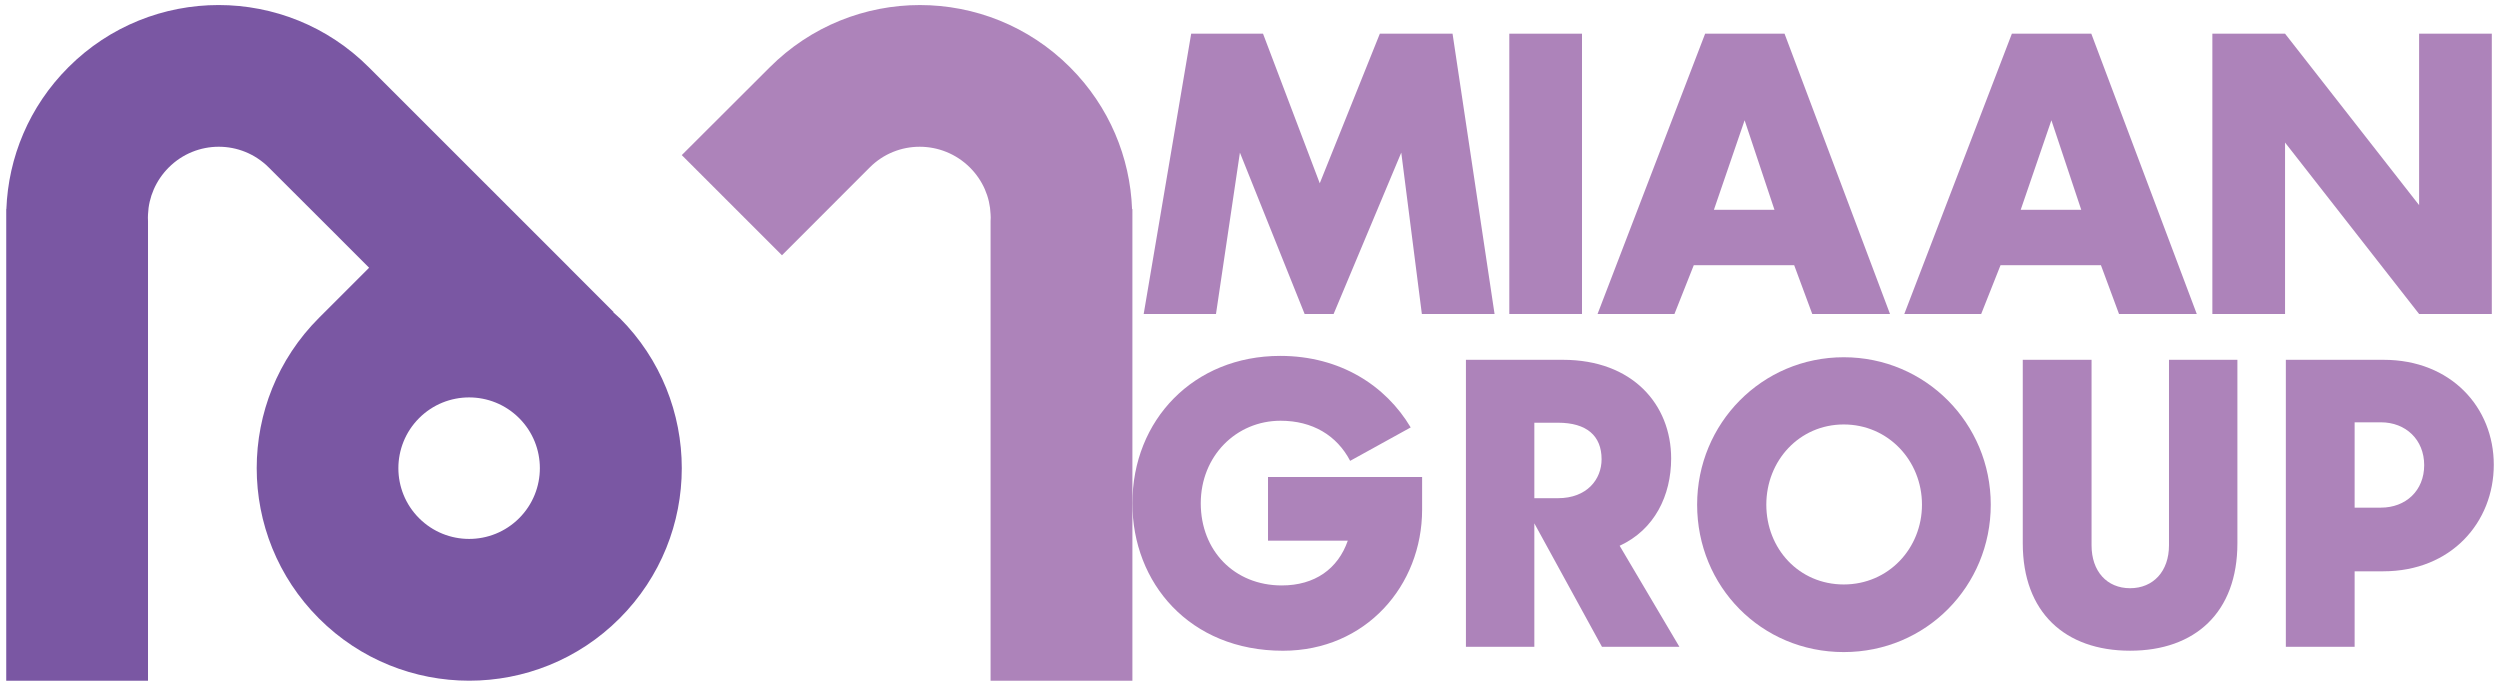
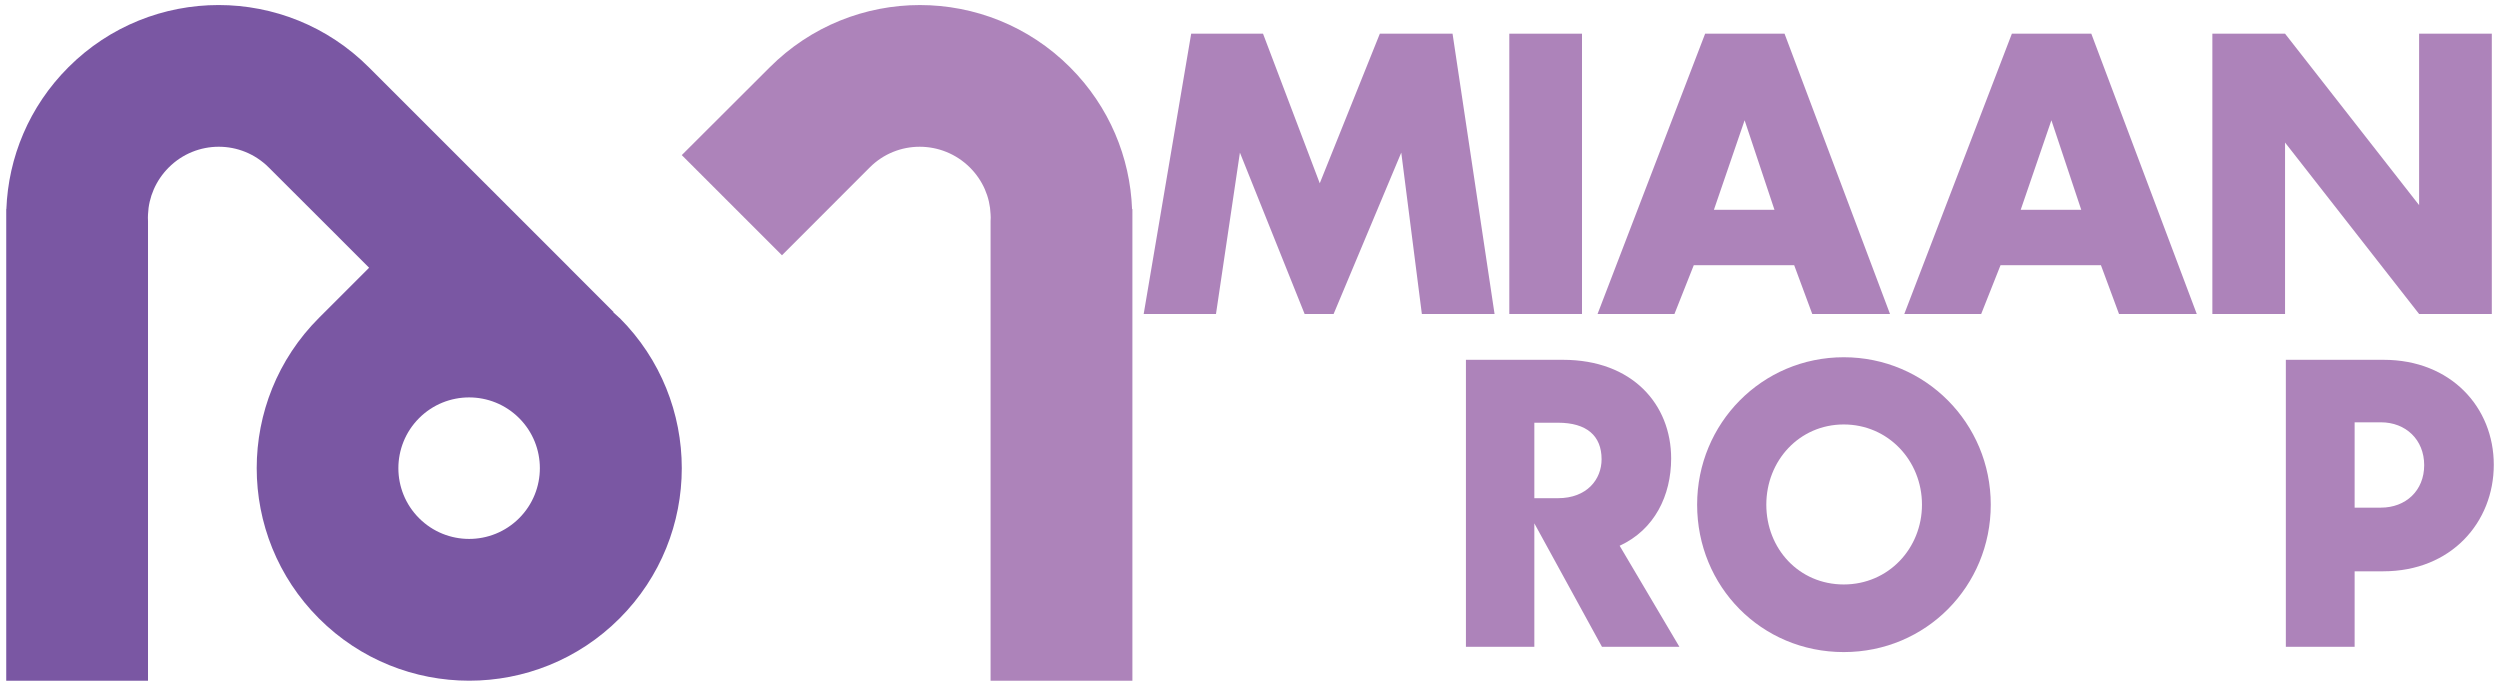
<svg xmlns="http://www.w3.org/2000/svg" width="148" height="41" viewBox="0 0 148 41" fill="none">
  <path d="M36.668 18.818C36.551 18.701 36.424 18.6 36.303 18.487L36.329 18.477L33.701 15.848H33.705L29.993 12.138L25.64 7.786L21.843 3.991C16.93 -0.931 8.958 -0.931 4.047 3.983C1.719 6.31 0.492 9.326 0.377 12.376H0.369V40.299H8.762V13.089C8.754 12.956 8.754 12.824 8.762 12.691C8.803 11.68 9.219 10.687 9.988 9.916C11.621 8.282 14.271 8.274 15.912 9.916L19.756 13.753L21.851 15.85L18.882 18.818C13.969 23.731 13.969 31.699 18.882 36.612C23.795 41.526 31.763 41.526 36.676 36.612C41.59 31.699 41.59 23.731 36.676 18.818H36.668ZM30.733 30.678C29.098 32.313 26.446 32.313 24.811 30.678C23.174 29.043 23.176 26.39 24.811 24.753C26.446 23.118 29.098 23.118 30.733 24.753C32.369 26.388 32.369 29.04 30.733 30.678Z" fill="#7A57A3" />
  <path d="M67.038 12.373V40.298H58.642V13.086C58.653 12.953 58.653 12.813 58.642 12.68C58.602 11.669 58.188 10.684 57.417 9.915C55.776 8.284 53.123 8.273 51.486 9.915L46.292 15.113L40.361 9.182L45.561 3.992C50.475 -0.93 58.434 -0.93 63.348 3.984C65.675 6.311 66.905 9.329 67.018 12.375H67.036L67.038 12.373Z" fill="#AD83BA" />
  <path d="M70.518 1.994H74.771L78.13 10.85L81.687 1.994H85.991L88.478 18.588H84.174L82.955 9.035L78.95 18.588H77.234L73.403 9.035L71.986 18.588H67.706L70.518 1.994Z" fill="#AD83BA" />
  <path d="M89.351 1.994H93.654V18.588H89.351V1.994Z" fill="#AD83BA" />
  <path d="M100.944 1.994H105.645L111.889 18.588H107.286L106.216 15.701H100.271L99.127 18.588H94.575L100.944 1.994ZM105.048 12.419L103.281 7.12L101.464 12.419H105.048Z" fill="#AD83BA" />
-   <path d="M119.103 1.994H123.805L130.049 18.588H125.446L124.376 15.701H118.431L117.286 18.588H112.734L119.103 1.994ZM123.209 12.419L121.443 7.12L119.626 12.419H123.209Z" fill="#AD83BA" />
+   <path d="M119.103 1.994H123.805L130.049 18.588H125.446L124.376 15.701H118.431L117.286 18.588H112.734L119.103 1.994ZM123.209 12.419L121.443 7.12L119.626 12.419Z" fill="#AD83BA" />
  <path d="M130.972 1.994H135.275L143.211 12.144V1.994H147.515V18.588H143.211L135.275 8.438V18.588H130.972V1.994Z" fill="#AD83BA" />
-   <path d="M67.038 29.795C67.038 24.862 70.668 21.069 75.787 21.069C79.348 21.069 82.047 22.837 83.513 25.304L79.929 27.282C79.138 25.77 77.695 24.908 75.809 24.908C73.179 24.908 71.085 27.002 71.085 29.795C71.085 32.589 73.064 34.658 75.88 34.658C77.834 34.658 79.207 33.681 79.79 32.006H75.066V28.237H84.189V30.169C84.189 34.66 80.862 38.524 75.951 38.524C70.411 38.524 67.038 34.499 67.038 29.797V29.795Z" fill="#AD83BA" />
  <path d="M86.783 21.301H92.532C96.628 21.301 98.932 23.931 98.932 27.143C98.932 29.331 97.954 31.356 95.883 32.309L99.42 38.29H94.836L90.833 30.982V38.29H86.783V21.301ZM90.833 25.025V29.493H92.23C93.951 29.493 94.814 28.376 94.814 27.189C94.814 25.792 93.929 25.025 92.23 25.025H90.833Z" fill="#AD83BA" />
  <path d="M100.47 29.876C100.47 25.06 104.31 21.149 109.151 21.149C113.991 21.149 117.853 25.06 117.853 29.876C117.853 34.693 114.036 38.603 109.151 38.603C104.265 38.603 100.47 34.717 100.47 29.876ZM113.781 29.876C113.781 27.27 111.781 25.128 109.151 25.128C106.52 25.128 104.566 27.27 104.566 29.876C104.566 32.482 106.498 34.6 109.151 34.6C111.803 34.6 113.781 32.46 113.781 29.876Z" fill="#AD83BA" />
-   <path d="M119.748 32.169V21.301H123.82V32.284C123.82 33.821 124.728 34.822 126.101 34.822C127.474 34.822 128.404 33.821 128.404 32.284V21.301H132.454V32.169C132.454 36.241 129.963 38.522 126.101 38.522C122.239 38.522 119.748 36.241 119.748 32.169Z" fill="#AD83BA" />
  <path d="M135.32 21.301H141.115C145.094 21.301 147.632 24.117 147.632 27.514C147.632 30.912 145.118 33.821 141.091 33.821H139.394V38.29H135.322V21.301H135.32ZM139.394 25.001V30.052H140.952C142.417 30.052 143.512 29.05 143.512 27.538C143.512 26.026 142.417 25.001 140.952 25.001H139.394Z" fill="#AD83BA" />
</svg>